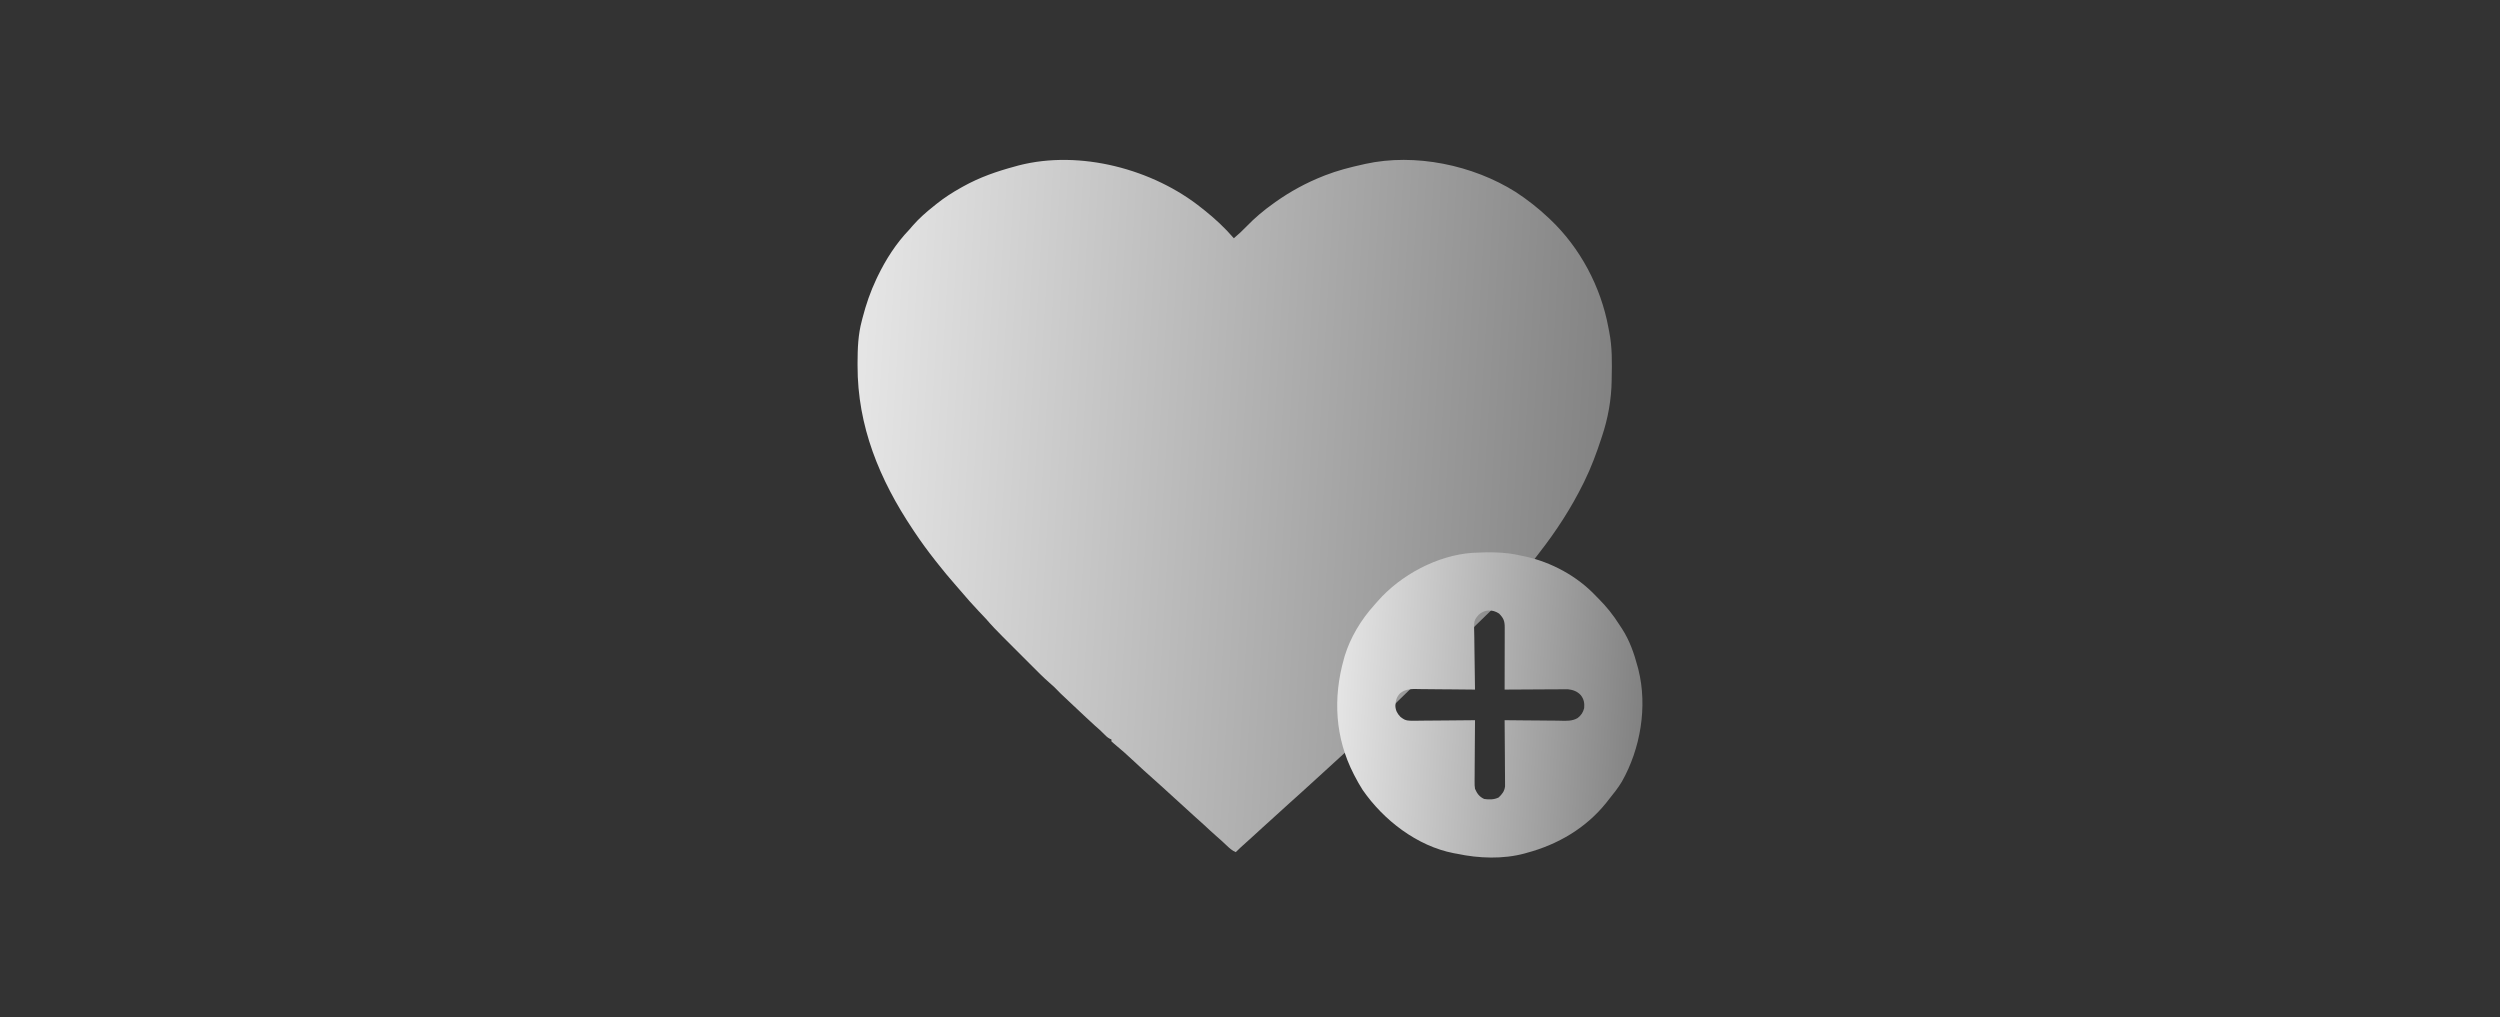
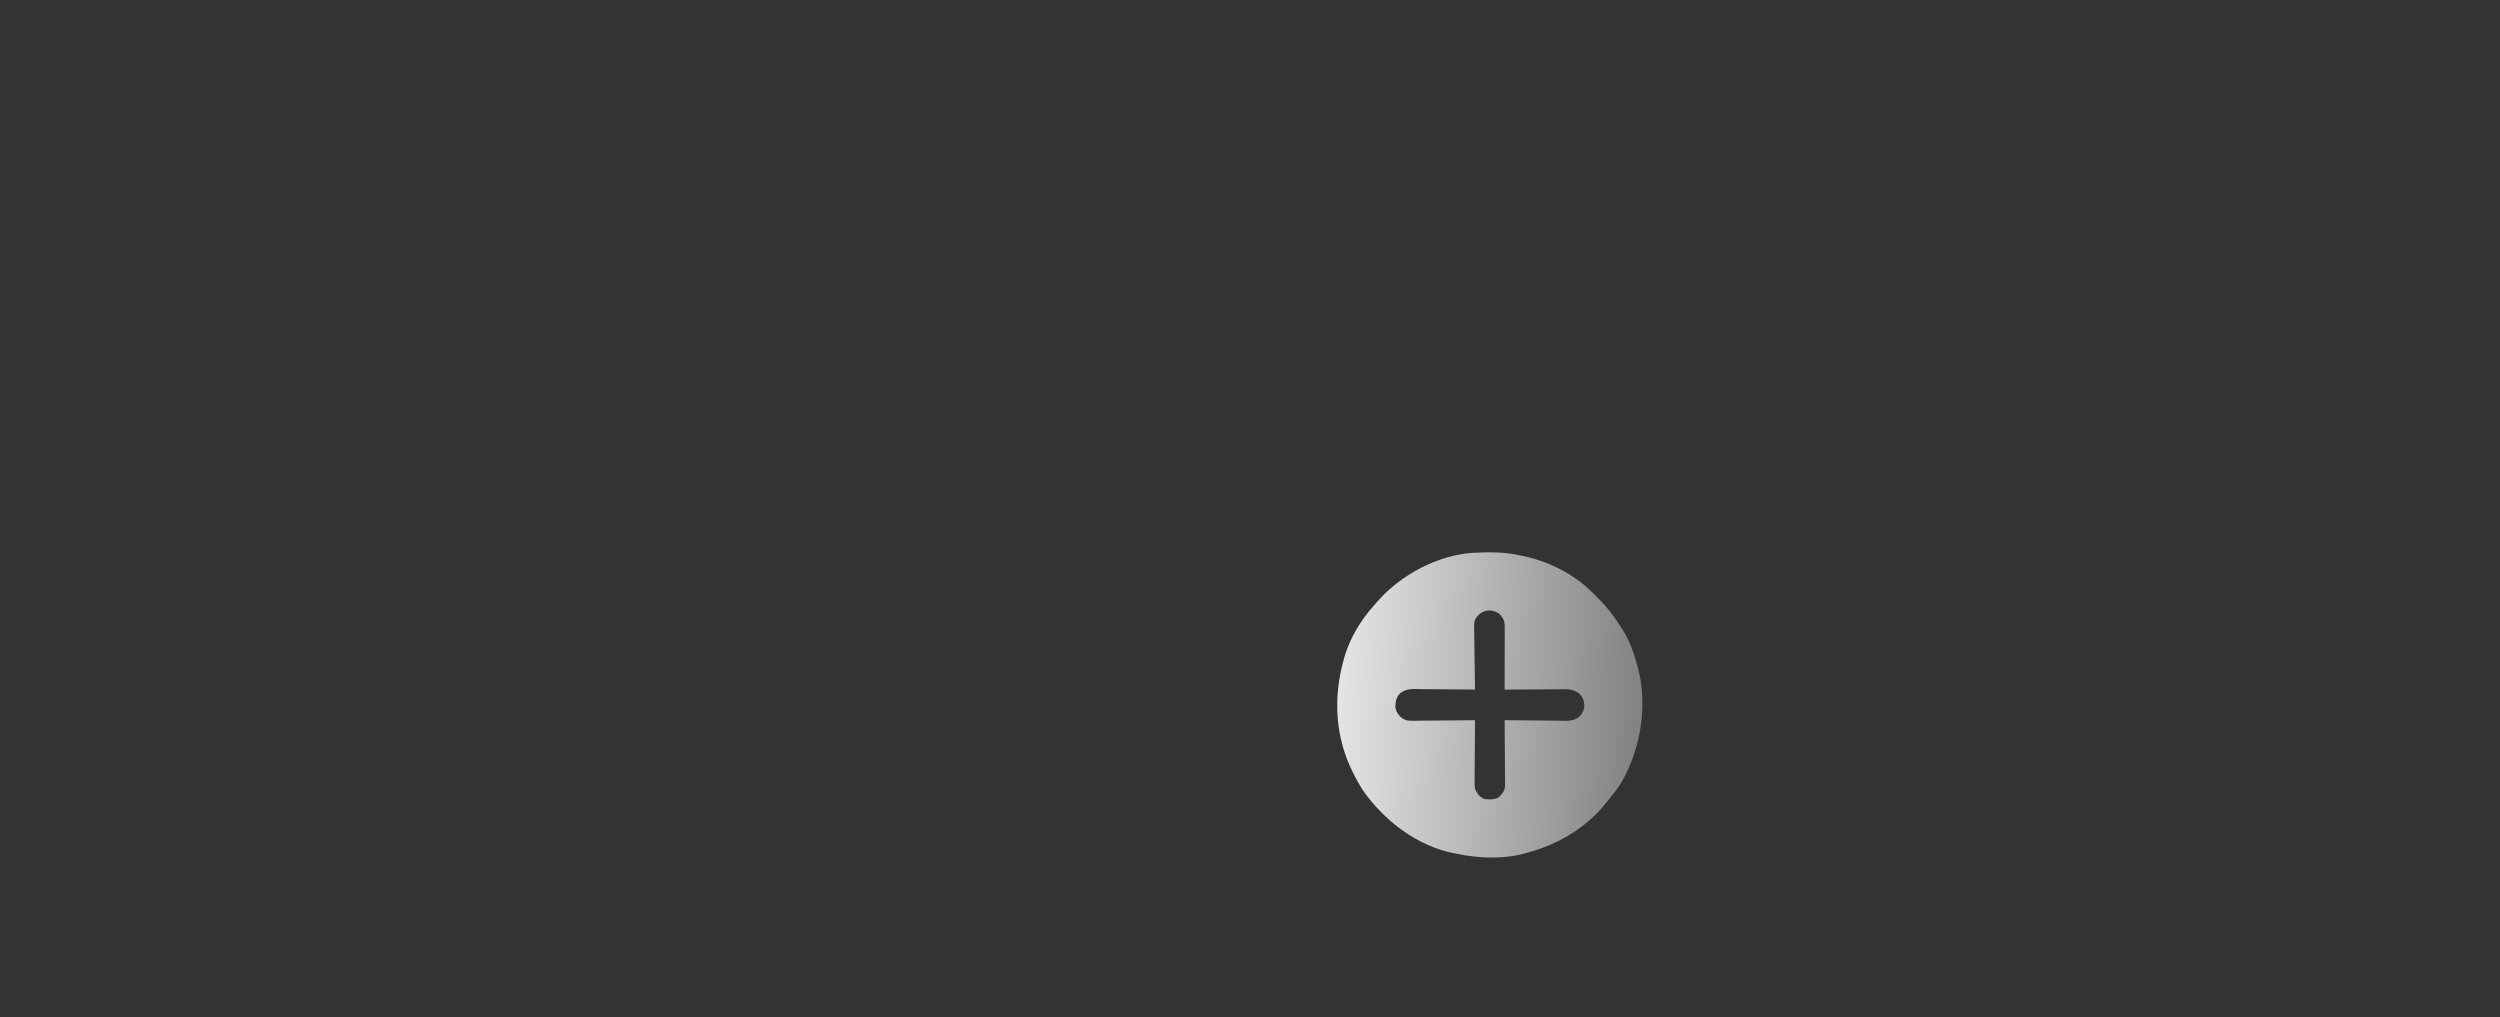
<svg xmlns="http://www.w3.org/2000/svg" width="172" height="70" viewBox="0 0 172 70" fill="none">
  <rect x="0" y="0" width="172" height="70" fill="#333333" stroke="none" />
  <g id="Recharge">
    <g id="Group 812712">
-       <path id="Vector" d="M82.864 14.463L82.682 14.32C79.341 11.63 74.302 10.293 70.084 11.381L69.851 11.446C68.577 11.789 67.416 12.19 66.26 12.832L66.109 12.917C65.521 13.245 64.97 13.6 64.443 14.021L64.238 14.186C63.721 14.597 63.244 15.014 62.809 15.51C62.729 15.604 62.648 15.697 62.567 15.79C61.653 16.741 60.947 17.844 60.375 19.029L60.295 19.198C59.885 20.062 59.581 20.95 59.342 21.876L59.292 22.072C59.036 23.027 59.003 23.97 59 24.954L59 25.159C58.991 29.316 60.509 32.994 62.798 36.42L62.901 36.574C63.359 37.264 63.844 37.925 64.357 38.575L64.572 38.846C64.915 39.285 65.272 39.709 65.638 40.129L65.66 40.155C65.799 40.314 65.939 40.474 66.076 40.635C66.482 41.117 66.898 41.587 67.333 42.045L67.466 42.185L67.595 42.321C67.68 42.409 67.763 42.498 67.846 42.588C68.214 43.018 68.603 43.422 69.003 43.821L69.231 44.049C69.391 44.209 69.55 44.368 69.71 44.528C69.916 44.734 70.123 44.94 70.328 45.146C70.49 45.307 70.651 45.469 70.813 45.631L71.046 45.863C71.412 46.23 71.775 46.599 72.165 46.94C72.292 47.048 72.415 47.156 72.535 47.272C72.921 47.672 72.921 47.672 73.828 48.522C73.977 48.662 74.127 48.802 74.276 48.942L74.563 49.213L74.701 49.342C74.911 49.541 75.121 49.739 75.338 49.93C75.561 50.123 75.78 50.314 75.983 50.528C76.101 50.654 76.195 50.739 76.347 50.822L76.467 50.875V51.009L76.634 51.155C77.355 51.763 77.355 51.763 78.046 52.403L78.046 52.404C78.474 52.8 78.9 53.199 79.341 53.582C79.564 53.775 79.783 53.974 80.001 54.175C80.193 54.352 80.385 54.528 80.58 54.703C80.857 54.952 81.134 55.202 81.407 55.456C81.633 55.665 81.858 55.875 82.088 56.078C82.338 56.294 82.583 56.515 82.825 56.74C83.112 57.007 83.397 57.276 83.693 57.533C83.813 57.636 83.932 57.739 84.048 57.847L84.153 57.945L84.37 58.147L84.385 58.161C84.582 58.348 84.766 58.522 85.021 58.627C85.131 58.515 85.243 58.407 85.359 58.301C85.638 58.053 85.915 57.803 86.189 57.551C86.413 57.345 86.637 57.139 86.863 56.935C87.129 56.697 87.395 56.457 87.658 56.215C87.993 55.908 88.33 55.602 88.668 55.298C88.834 55.149 88.999 55 89.165 54.851L89.499 54.551C89.869 54.219 90.237 53.886 90.601 53.548C90.856 53.312 91.112 53.078 91.37 52.846C91.719 52.534 92.063 52.216 92.406 51.898L92.573 51.744L102.597 41.987C102.762 41.786 102.928 41.589 103.104 41.397C103.4 41.08 103.69 40.762 103.963 40.425C104.158 40.182 104.357 39.944 104.561 39.708C104.914 39.302 105.252 38.888 105.576 38.458C105.683 38.317 105.791 38.177 105.9 38.037C107.06 36.55 108.088 34.972 108.924 33.279L109.013 33.099C109.472 32.162 109.83 31.201 110.155 30.21L110.216 30.025C110.626 28.811 110.866 27.474 110.882 26.192L110.884 26.015C110.907 24.938 110.925 23.882 110.713 22.822C110.693 22.724 110.674 22.625 110.656 22.527C110.14 19.732 108.718 17.051 106.654 15.096L106.54 14.988C105.836 14.326 105.085 13.734 104.276 13.207C101.341 11.357 97.358 10.524 93.937 11.276L93.776 11.313C92.889 11.509 92.013 11.732 91.166 12.063L91.036 12.115C89.876 12.572 88.769 13.174 87.753 13.896L87.628 13.986C86.942 14.471 86.327 14.991 85.743 15.596C85.47 15.879 85.19 16.14 84.888 16.392C84.277 15.679 83.596 15.048 82.864 14.463Z" fill="url(#paint0_linear_7315_5578)" />
      <path id="Subtract" fill-rule="evenodd" clip-rule="evenodd" d="M104.903 38.279L104.65 38.229C103.546 37.962 102.426 37.977 101.296 38.035C98.883 38.209 96.37 39.556 94.79 41.357C94.706 41.454 94.622 41.551 94.536 41.646C93.646 42.635 92.908 43.849 92.517 45.127L92.459 45.337C91.703 48.026 91.849 50.751 93.135 53.259L93.204 53.392C93.372 53.717 93.549 54.032 93.746 54.34C95.185 56.425 97.492 58.211 100.022 58.7L100.248 58.74C101.738 59.06 103.423 59.121 104.903 58.716L105.057 58.672C107.183 58.103 109.124 56.964 110.508 55.233C110.565 55.161 110.621 55.089 110.678 55.017C111.002 54.619 111.319 54.219 111.584 53.779C112.865 51.518 113.36 48.617 112.723 46.069L112.672 45.878C112.433 44.972 112.117 44.065 111.605 43.273C111.542 43.179 111.479 43.084 111.419 42.989C110.991 42.313 110.527 41.733 109.96 41.166L109.798 41.004C108.519 39.64 106.725 38.671 104.903 38.279ZM103.525 43.171C103.526 42.729 103.448 42.53 103.136 42.213C102.681 41.909 102.12 41.922 101.723 42.307C101.606 42.445 101.533 42.532 101.487 42.632C101.407 42.807 101.412 43.02 101.427 43.606C101.43 43.711 101.432 43.816 101.433 43.92C101.434 44.196 101.437 44.471 101.443 44.747C101.448 45.032 101.452 45.317 101.455 45.602C101.46 46.157 101.467 46.712 101.478 47.266L101.481 47.444C100.931 47.437 100.381 47.432 99.832 47.428L99.764 47.428C99.506 47.426 99.248 47.425 98.989 47.422C98.715 47.419 98.44 47.415 98.166 47.414C98.061 47.414 97.956 47.413 97.851 47.413C97.787 47.412 97.722 47.41 97.658 47.408C97.193 47.394 96.738 47.381 96.347 47.681C96.083 47.935 96.024 48.198 96 48.556C96.014 48.873 96.132 49.096 96.351 49.322C96.476 49.415 96.559 49.477 96.651 49.517C96.832 49.597 97.05 49.593 97.697 49.583C97.8 49.581 97.904 49.58 98.007 49.579C98.279 49.578 98.55 49.577 98.822 49.573C99.103 49.569 99.384 49.567 99.665 49.566C100.212 49.562 100.759 49.558 101.306 49.551L101.481 49.549C101.476 50.101 101.471 50.653 101.469 51.205L101.468 51.272C101.467 51.531 101.466 51.791 101.463 52.051C101.461 52.327 101.458 52.602 101.457 52.878C101.457 52.983 101.457 53.088 101.456 53.194C101.454 53.344 101.452 53.495 101.452 53.646L101.452 53.786C101.451 53.916 101.451 53.978 101.455 54.041C101.458 54.099 101.466 54.157 101.481 54.27C101.622 54.598 101.787 54.824 102.117 54.971C102.474 55.019 102.775 55.021 103.104 54.868C103.347 54.637 103.503 54.445 103.548 54.106L103.547 53.851C103.547 53.703 103.546 53.555 103.545 53.407C103.543 53.302 103.542 53.196 103.542 53.091C103.541 52.814 103.54 52.537 103.537 52.261C103.534 51.974 103.532 51.687 103.531 51.401C103.528 50.843 103.524 50.286 103.519 49.728L103.518 49.549C104.067 49.556 104.617 49.561 105.167 49.565L105.234 49.565C105.492 49.566 105.751 49.568 106.009 49.571C106.284 49.575 106.558 49.578 106.833 49.579C106.938 49.579 107.043 49.58 107.148 49.58C107.217 49.581 107.287 49.584 107.358 49.586C107.764 49.6 108.184 49.614 108.539 49.402C108.778 49.225 108.919 49.008 108.991 48.72C109.022 48.377 108.975 48.105 108.761 47.831C108.526 47.566 108.215 47.456 107.873 47.421L107.629 47.422C107.487 47.422 107.346 47.422 107.204 47.424C107.104 47.425 107.003 47.425 106.902 47.426C106.638 47.426 106.373 47.427 106.109 47.429C105.835 47.432 105.561 47.433 105.287 47.434C104.754 47.436 104.221 47.439 103.689 47.443L103.518 47.444C103.519 46.887 103.52 46.329 103.521 45.772L103.521 45.708C103.521 45.445 103.521 45.183 103.522 44.92C103.523 44.642 103.523 44.364 103.524 44.085L103.524 43.768C103.524 43.616 103.525 43.463 103.525 43.311L103.525 43.171Z" fill="url(#paint1_linear_7315_5578)" />
    </g>
  </g>
  <defs>
    <linearGradient id="paint0_linear_7315_5578" x1="57.276" y1="-37.929" x2="121.052" y2="-34.163" gradientUnits="userSpaceOnUse">
      <stop stop-color="#F0F0F0" />
      <stop offset="1" stop-color="#767676" />
    </linearGradient>
    <linearGradient id="paint1_linear_7315_5578" x1="91.302" y1="16.426" x2="117.123" y2="17.825" gradientUnits="userSpaceOnUse">
      <stop stop-color="#F0F0F0" />
      <stop offset="1" stop-color="#767676" />
    </linearGradient>
  </defs>
</svg>